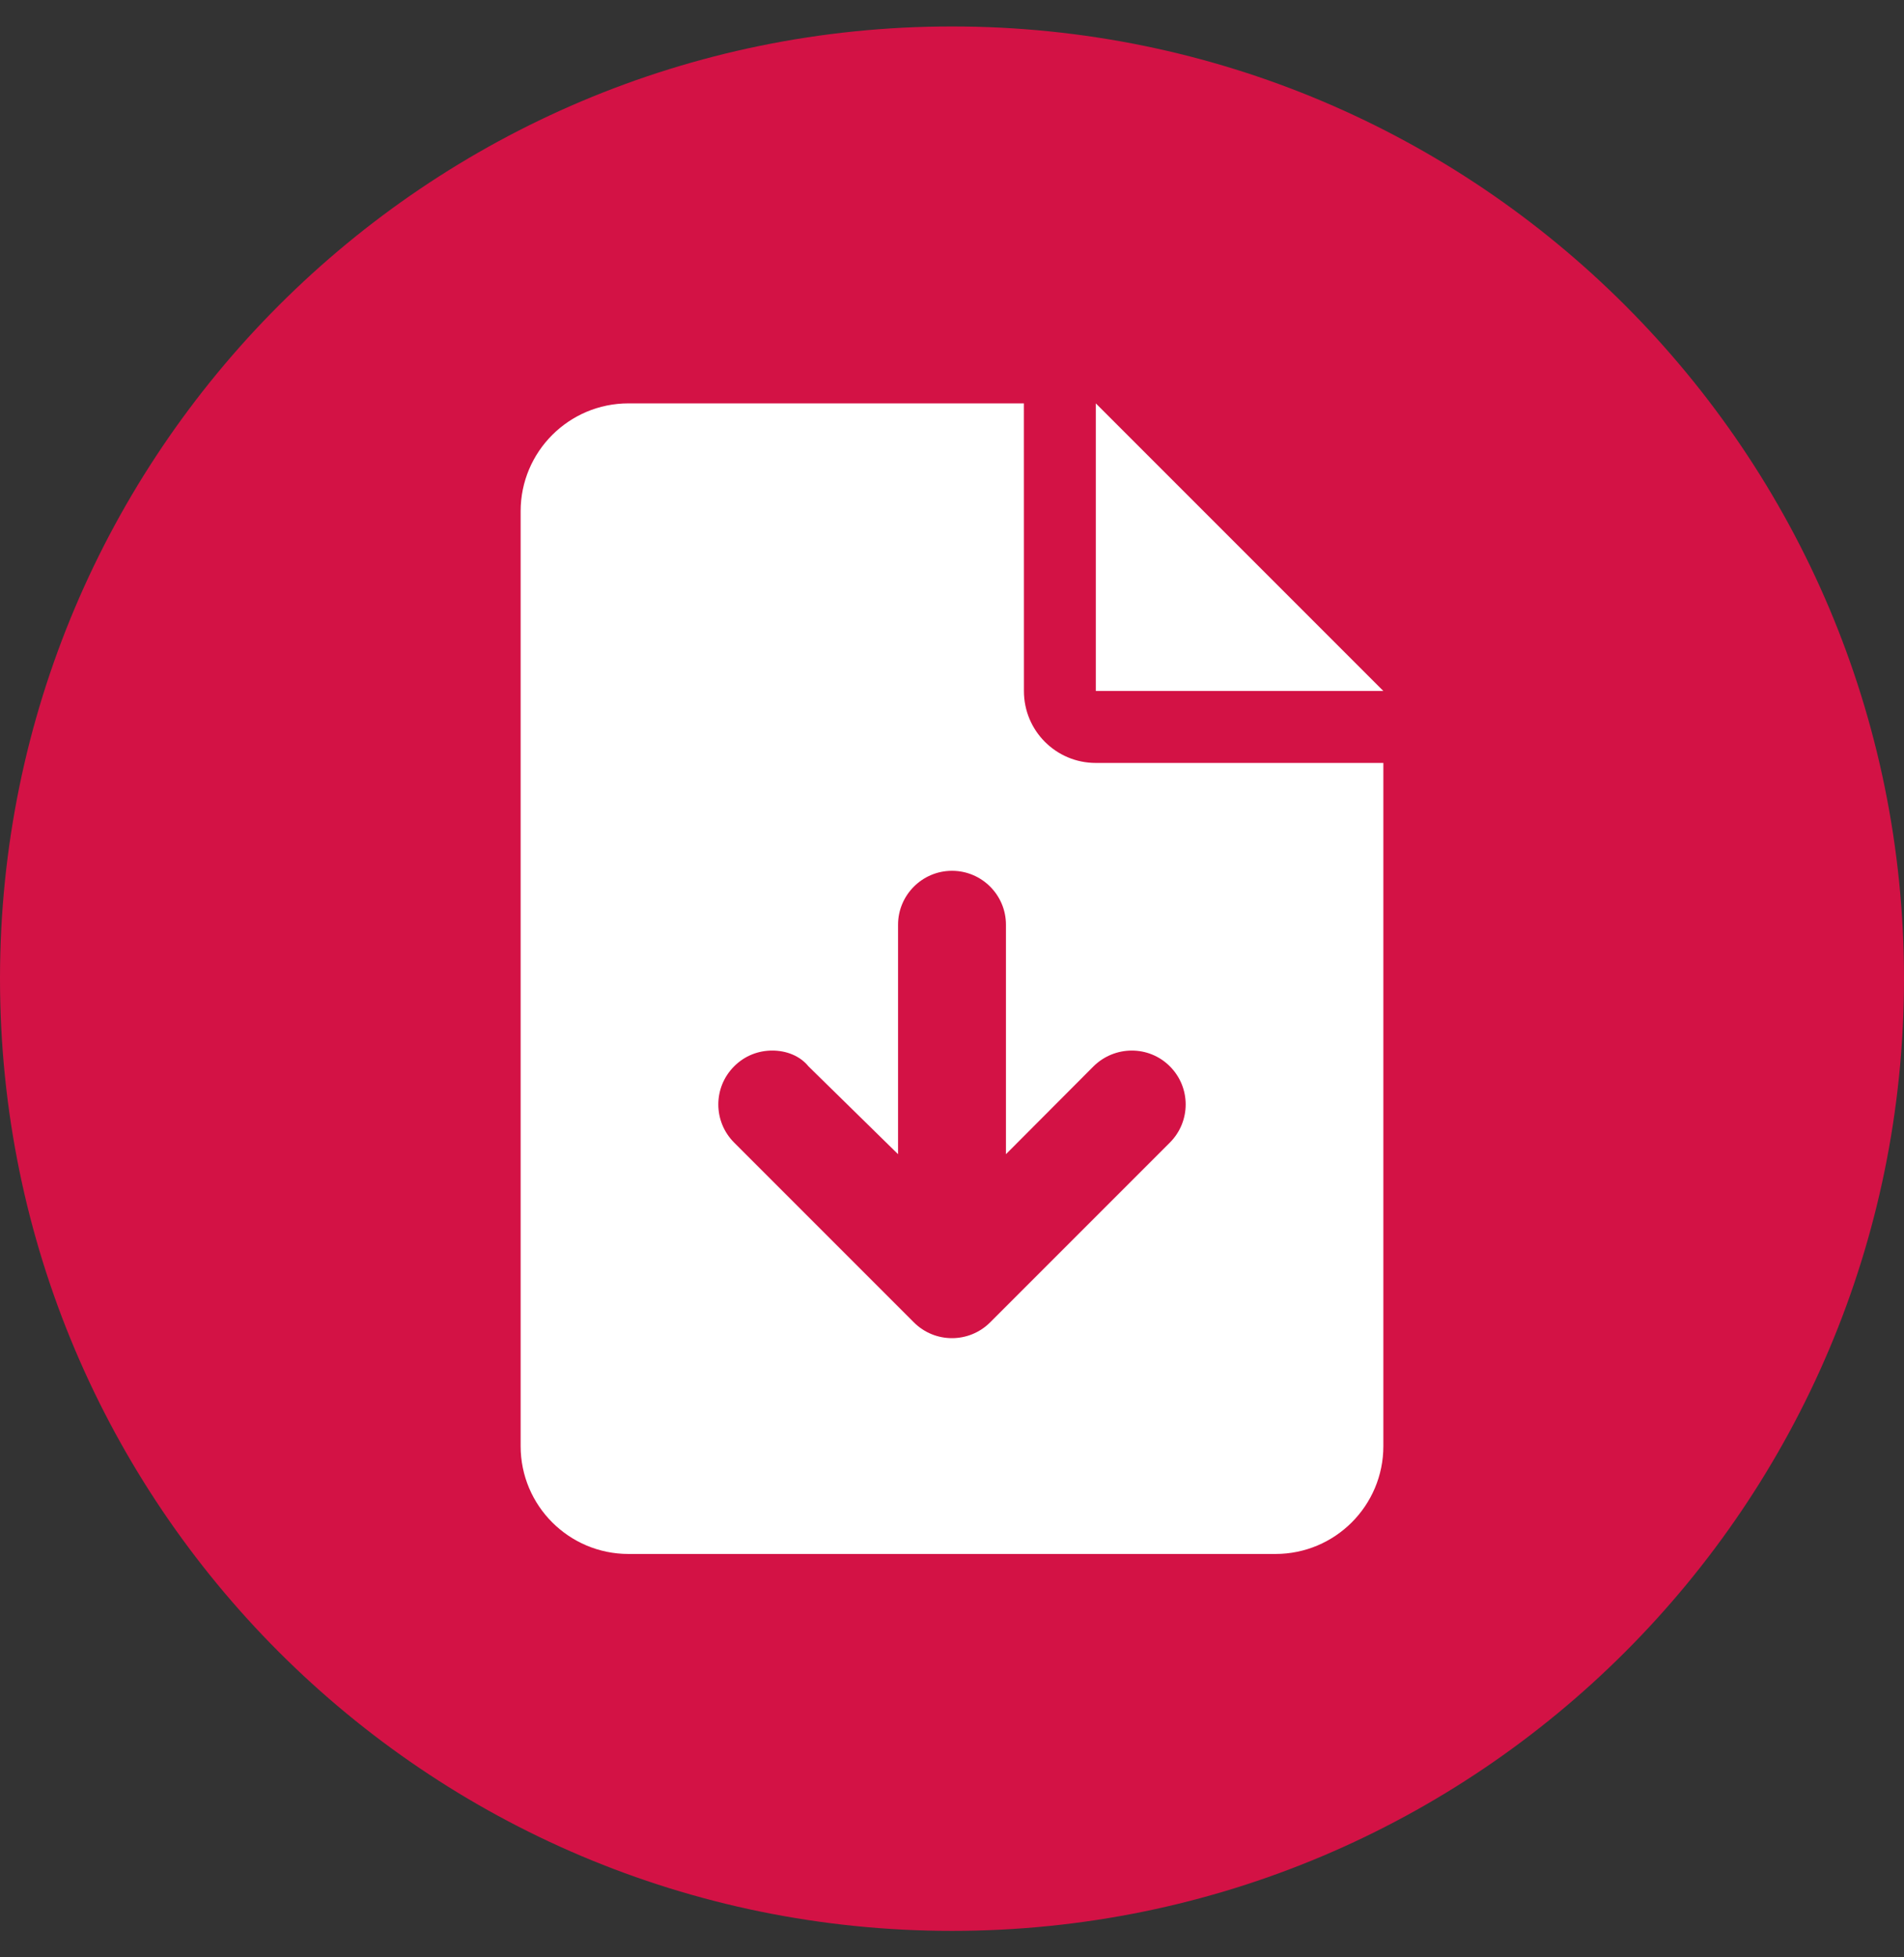
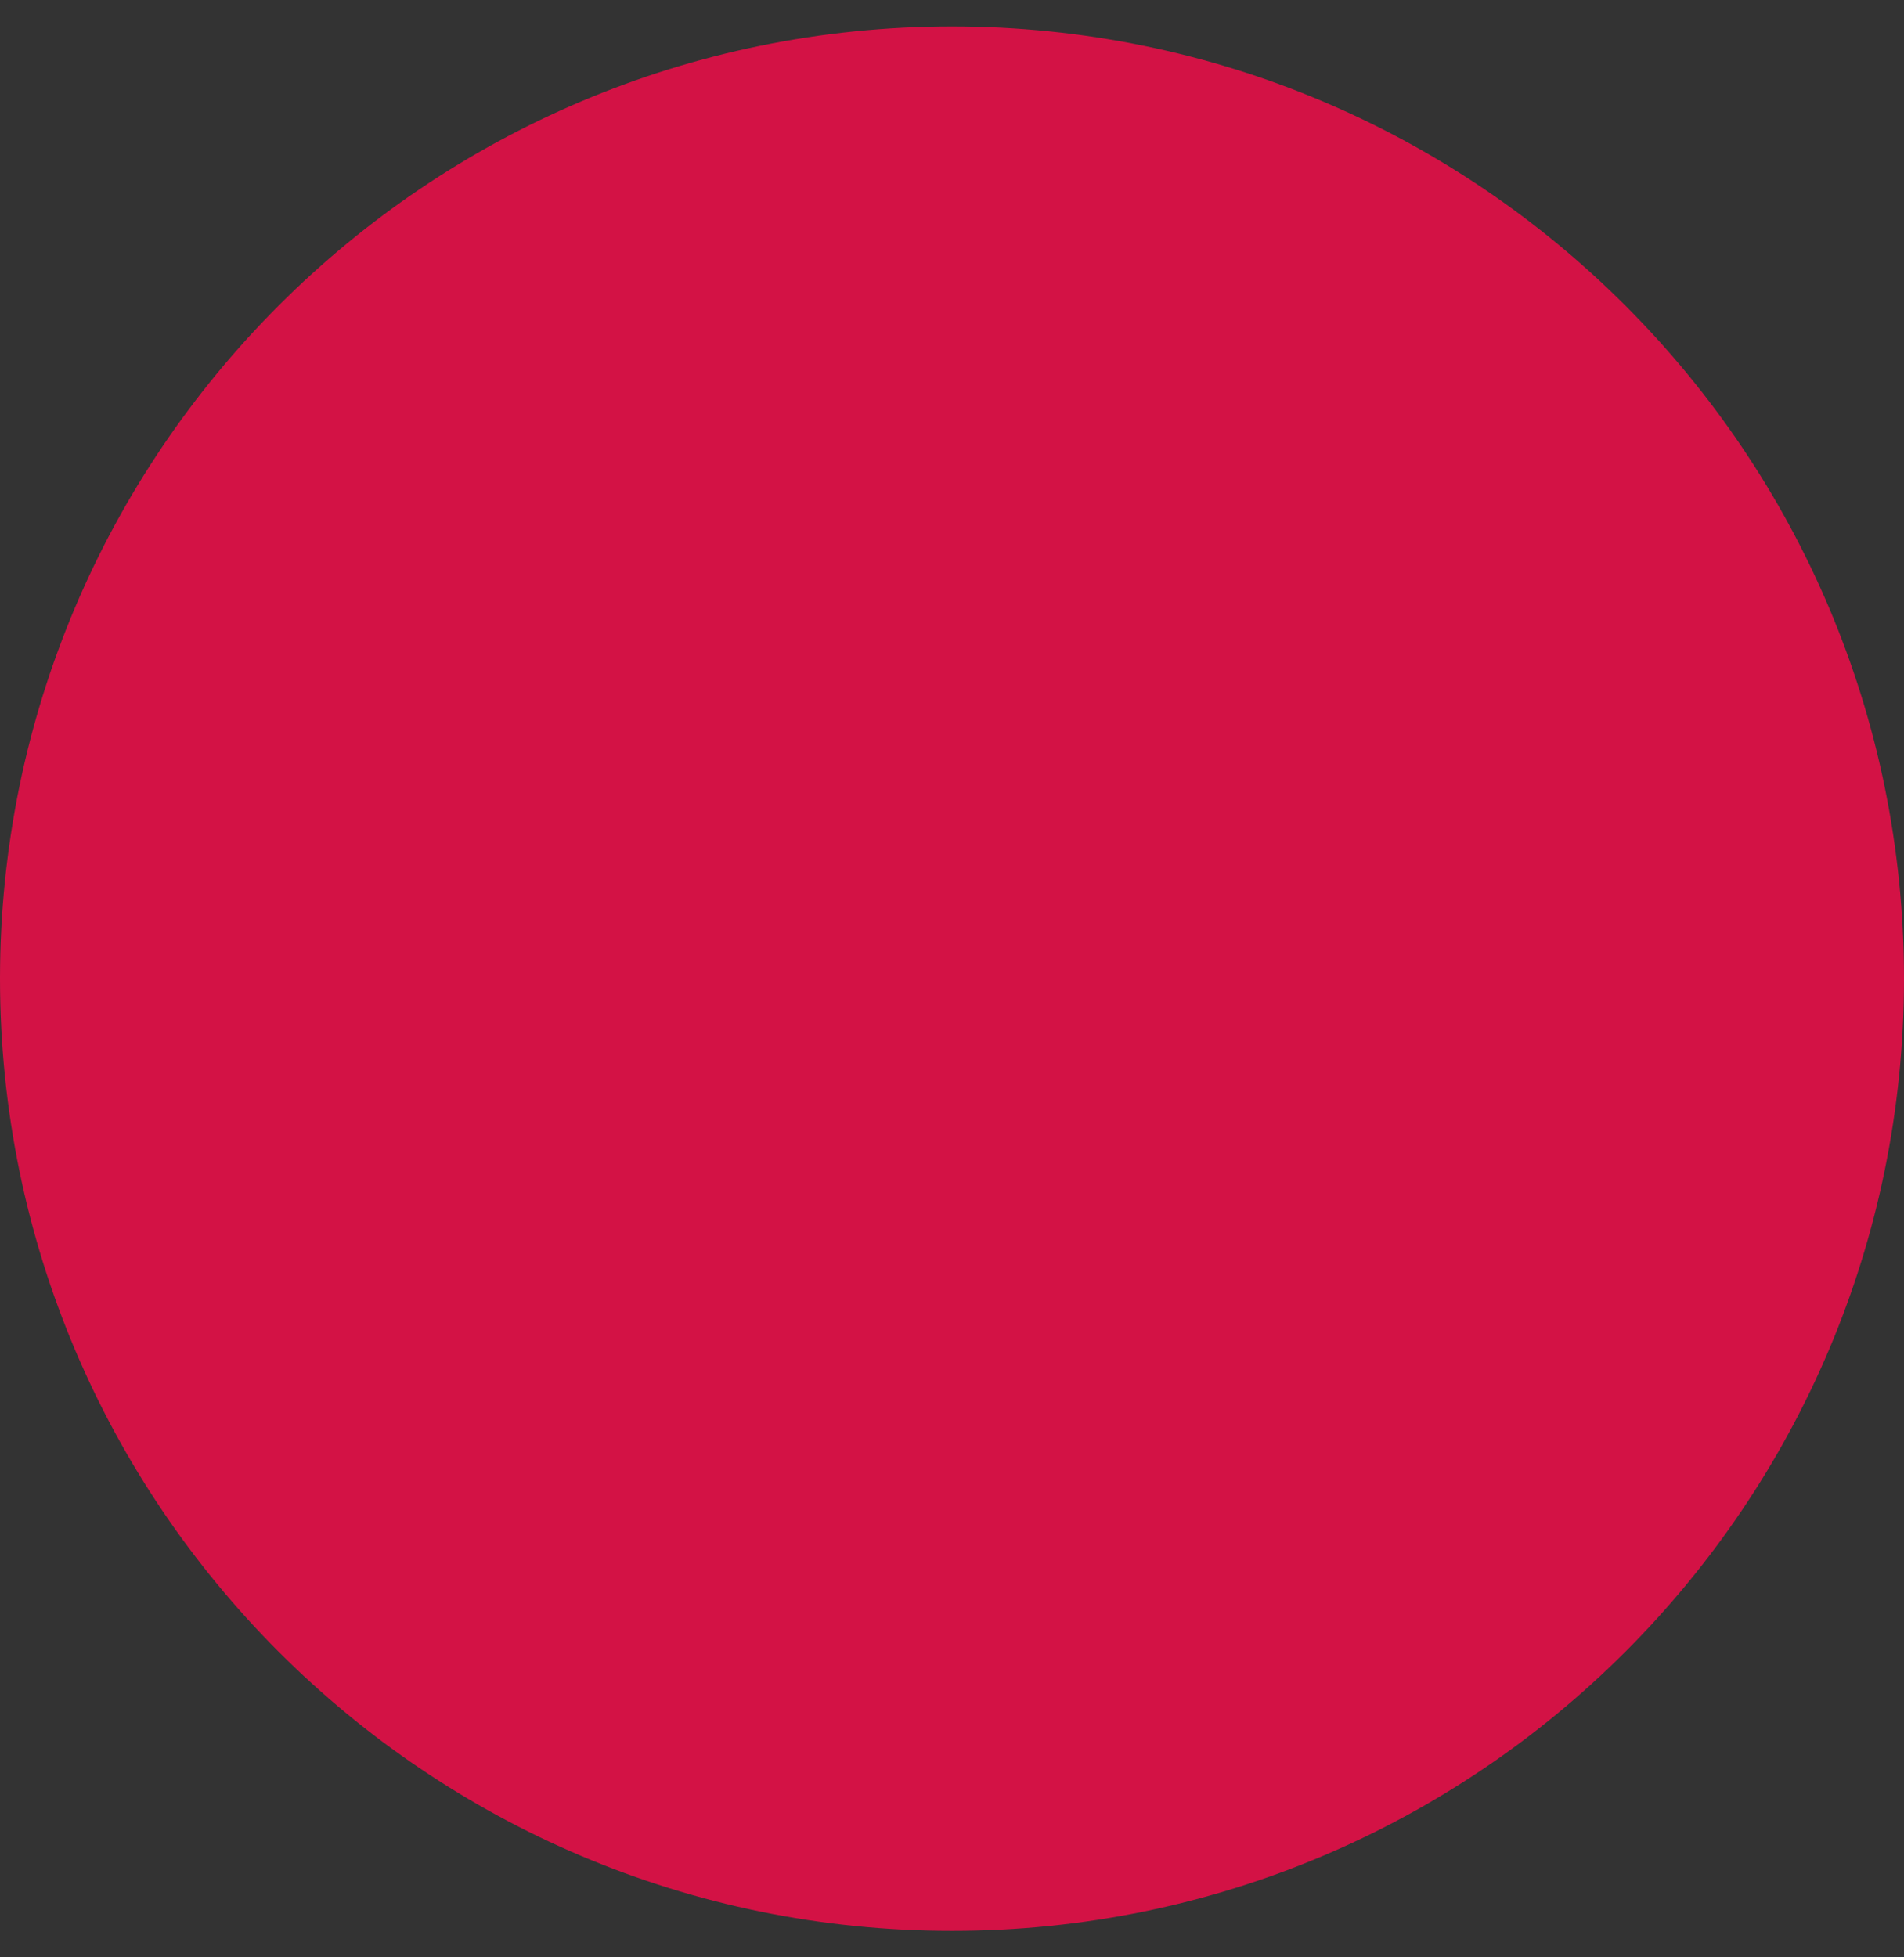
<svg xmlns="http://www.w3.org/2000/svg" width="36" height="37" viewBox="0 0 36 37" fill="none">
  <rect x="0" y="0" width="36" height="37" fill="#333333" stroke="none" />
  <g clip-path="url(#clip0_12119_37084)">
    <path d="M18 36.5C27.94 36.5 36 28.44 36 18.5C36 8.56 27.94 0.5 18 0.5C8.06 0.5 0 8.56 0 18.5C0 28.44 8.06 36.5 18 36.5Z" fill="#D31245" />
-     <path d="M26.156 13.062H20.719V7.625L26.156 13.062ZM20.719 14.422H26.156V27.336C26.156 28.462 25.243 29.375 24.117 29.375H11.883C10.757 29.375 9.844 28.462 9.844 27.336V9.664C9.844 8.538 10.757 7.625 11.883 7.625H19.359L19.36 13.062C19.359 13.814 19.967 14.422 20.719 14.422ZM20.676 20.157L19.02 21.818V17.48C19.02 16.918 18.563 16.461 18 16.461C17.437 16.461 16.98 16.92 16.98 17.48V21.818L15.286 20.157C15.124 19.957 14.865 19.859 14.602 19.859C14.338 19.859 14.08 19.957 13.881 20.157C13.482 20.555 13.482 21.2 13.881 21.599L17.279 24.997C17.677 25.395 18.322 25.395 18.721 24.997L22.119 21.599C22.518 21.2 22.518 20.555 22.119 20.157C21.721 19.758 21.076 19.762 20.676 20.157Z" fill="white" />
  </g>
  <defs>
    <clipPath id="clip0_12119_37084">
      <rect width="36" height="36" fill="white" transform="translate(0 0.5)" />
    </clipPath>
  </defs>
</svg>